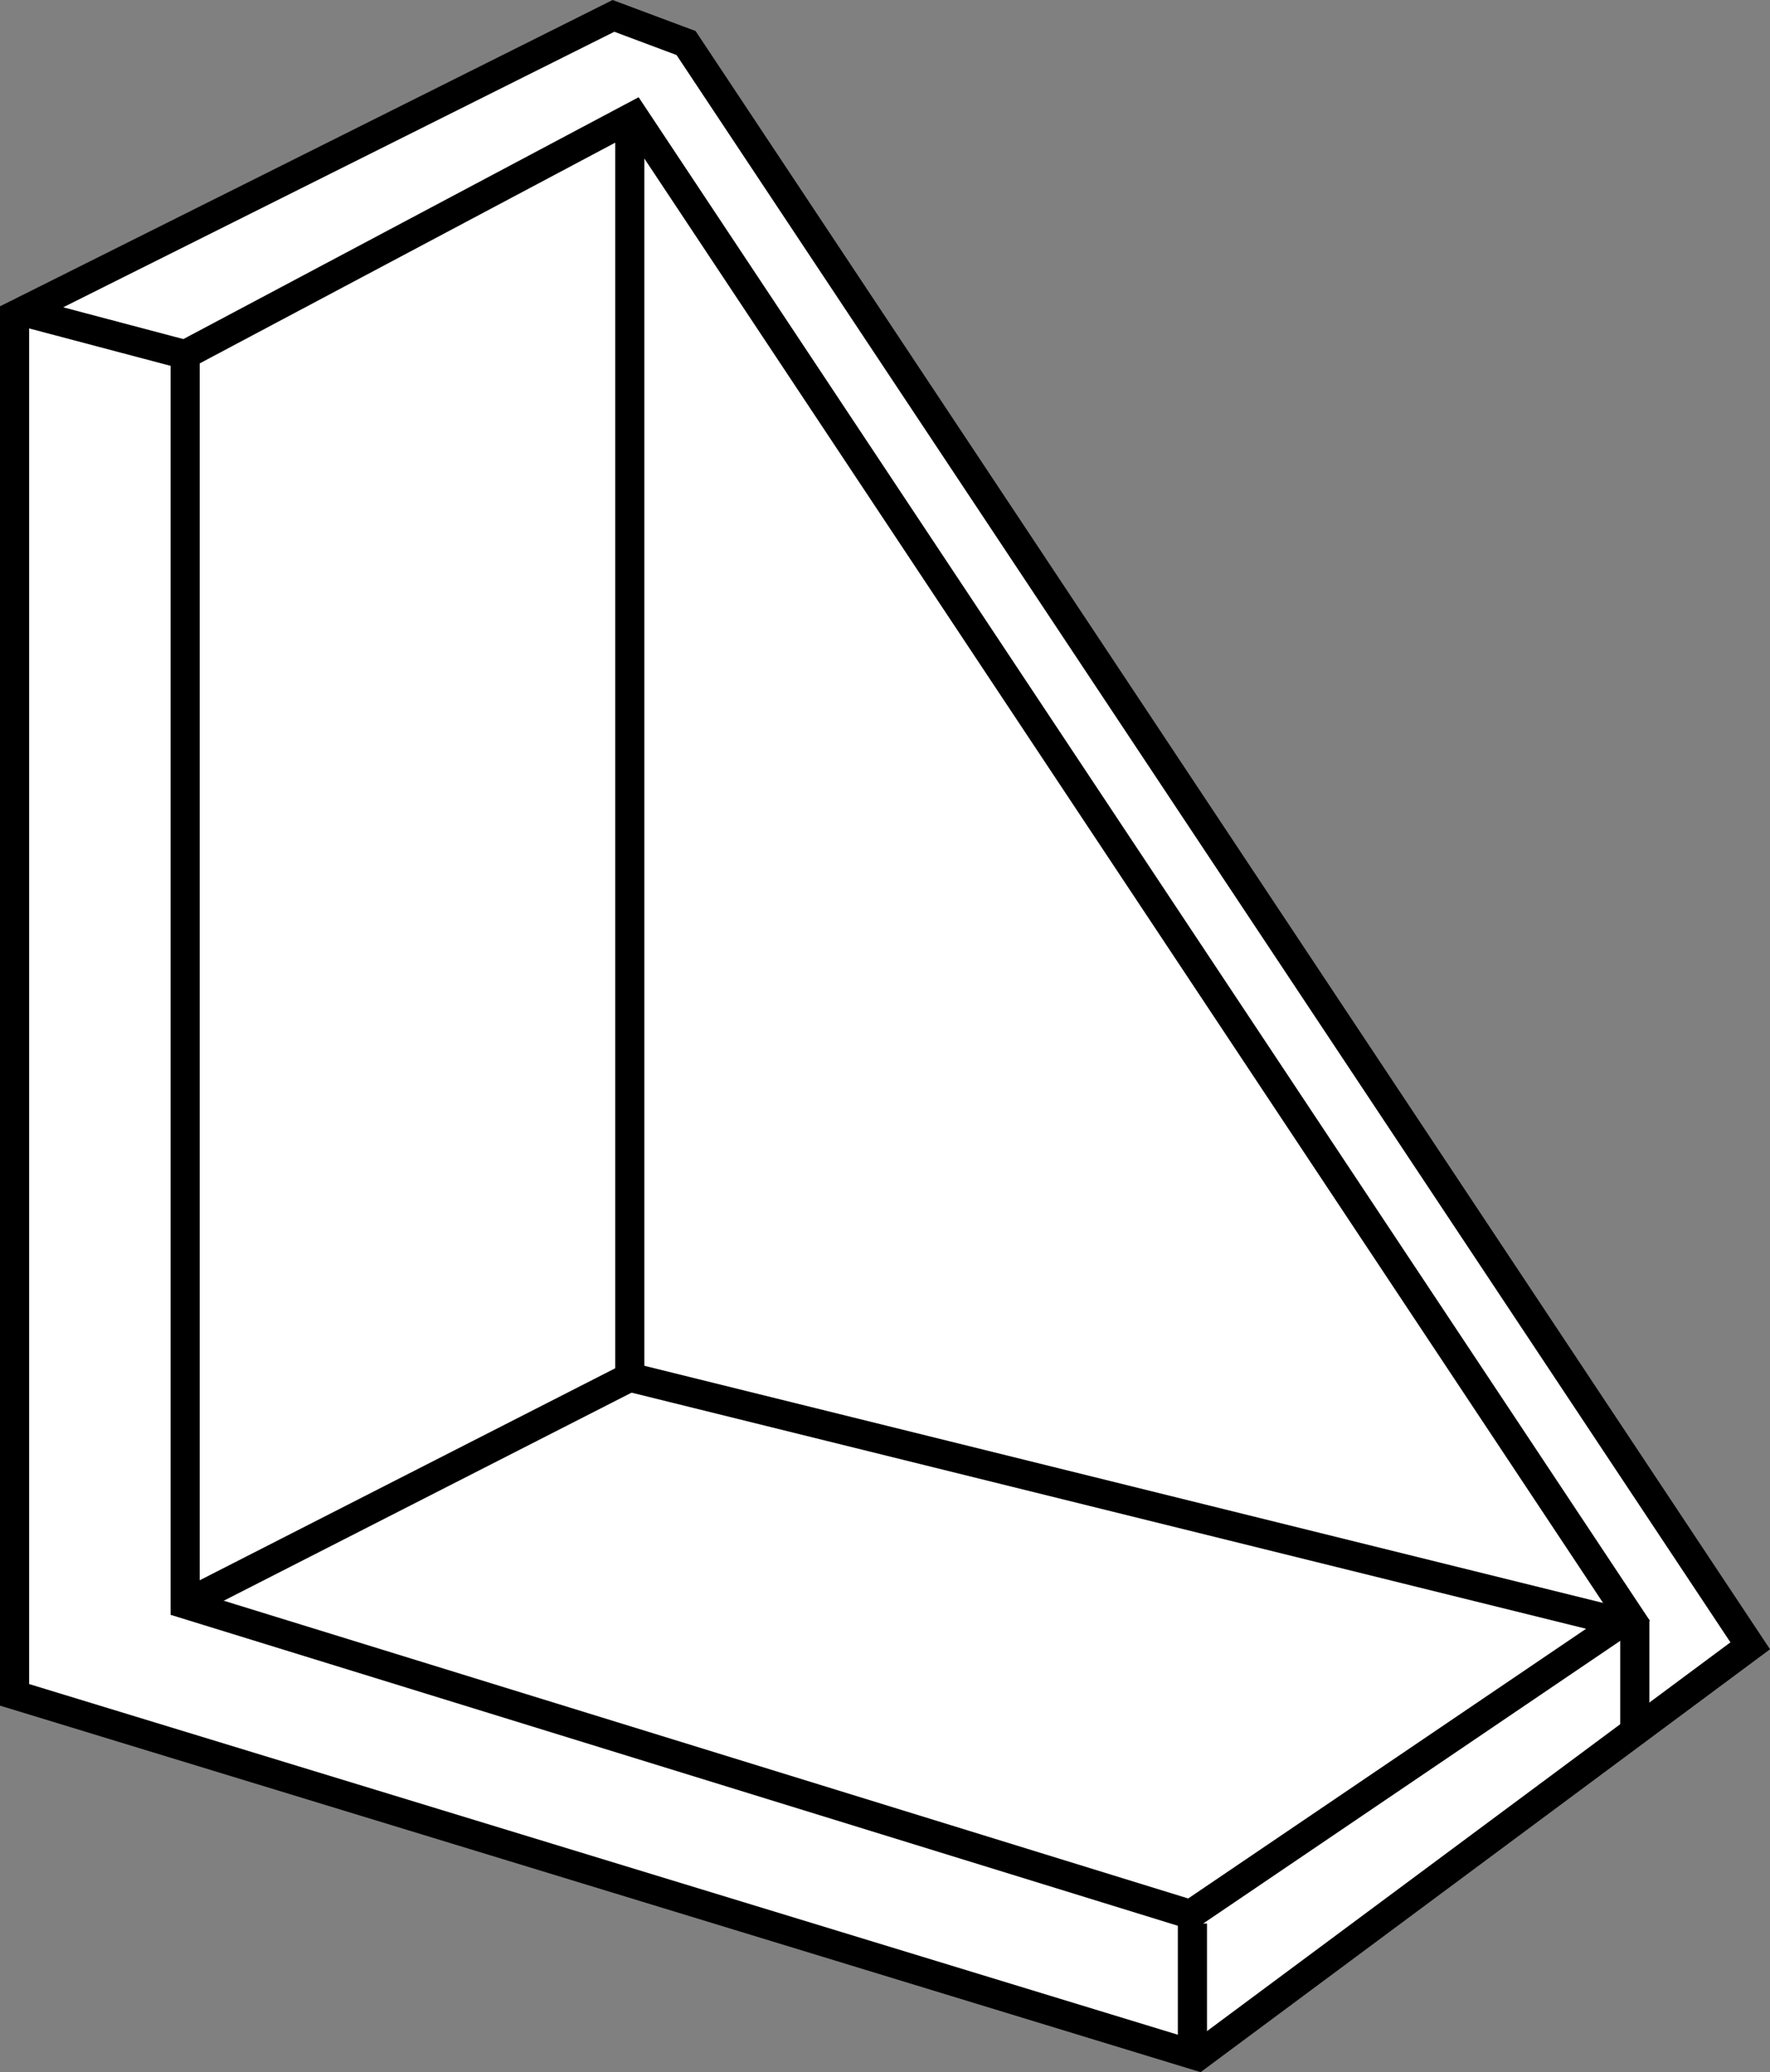
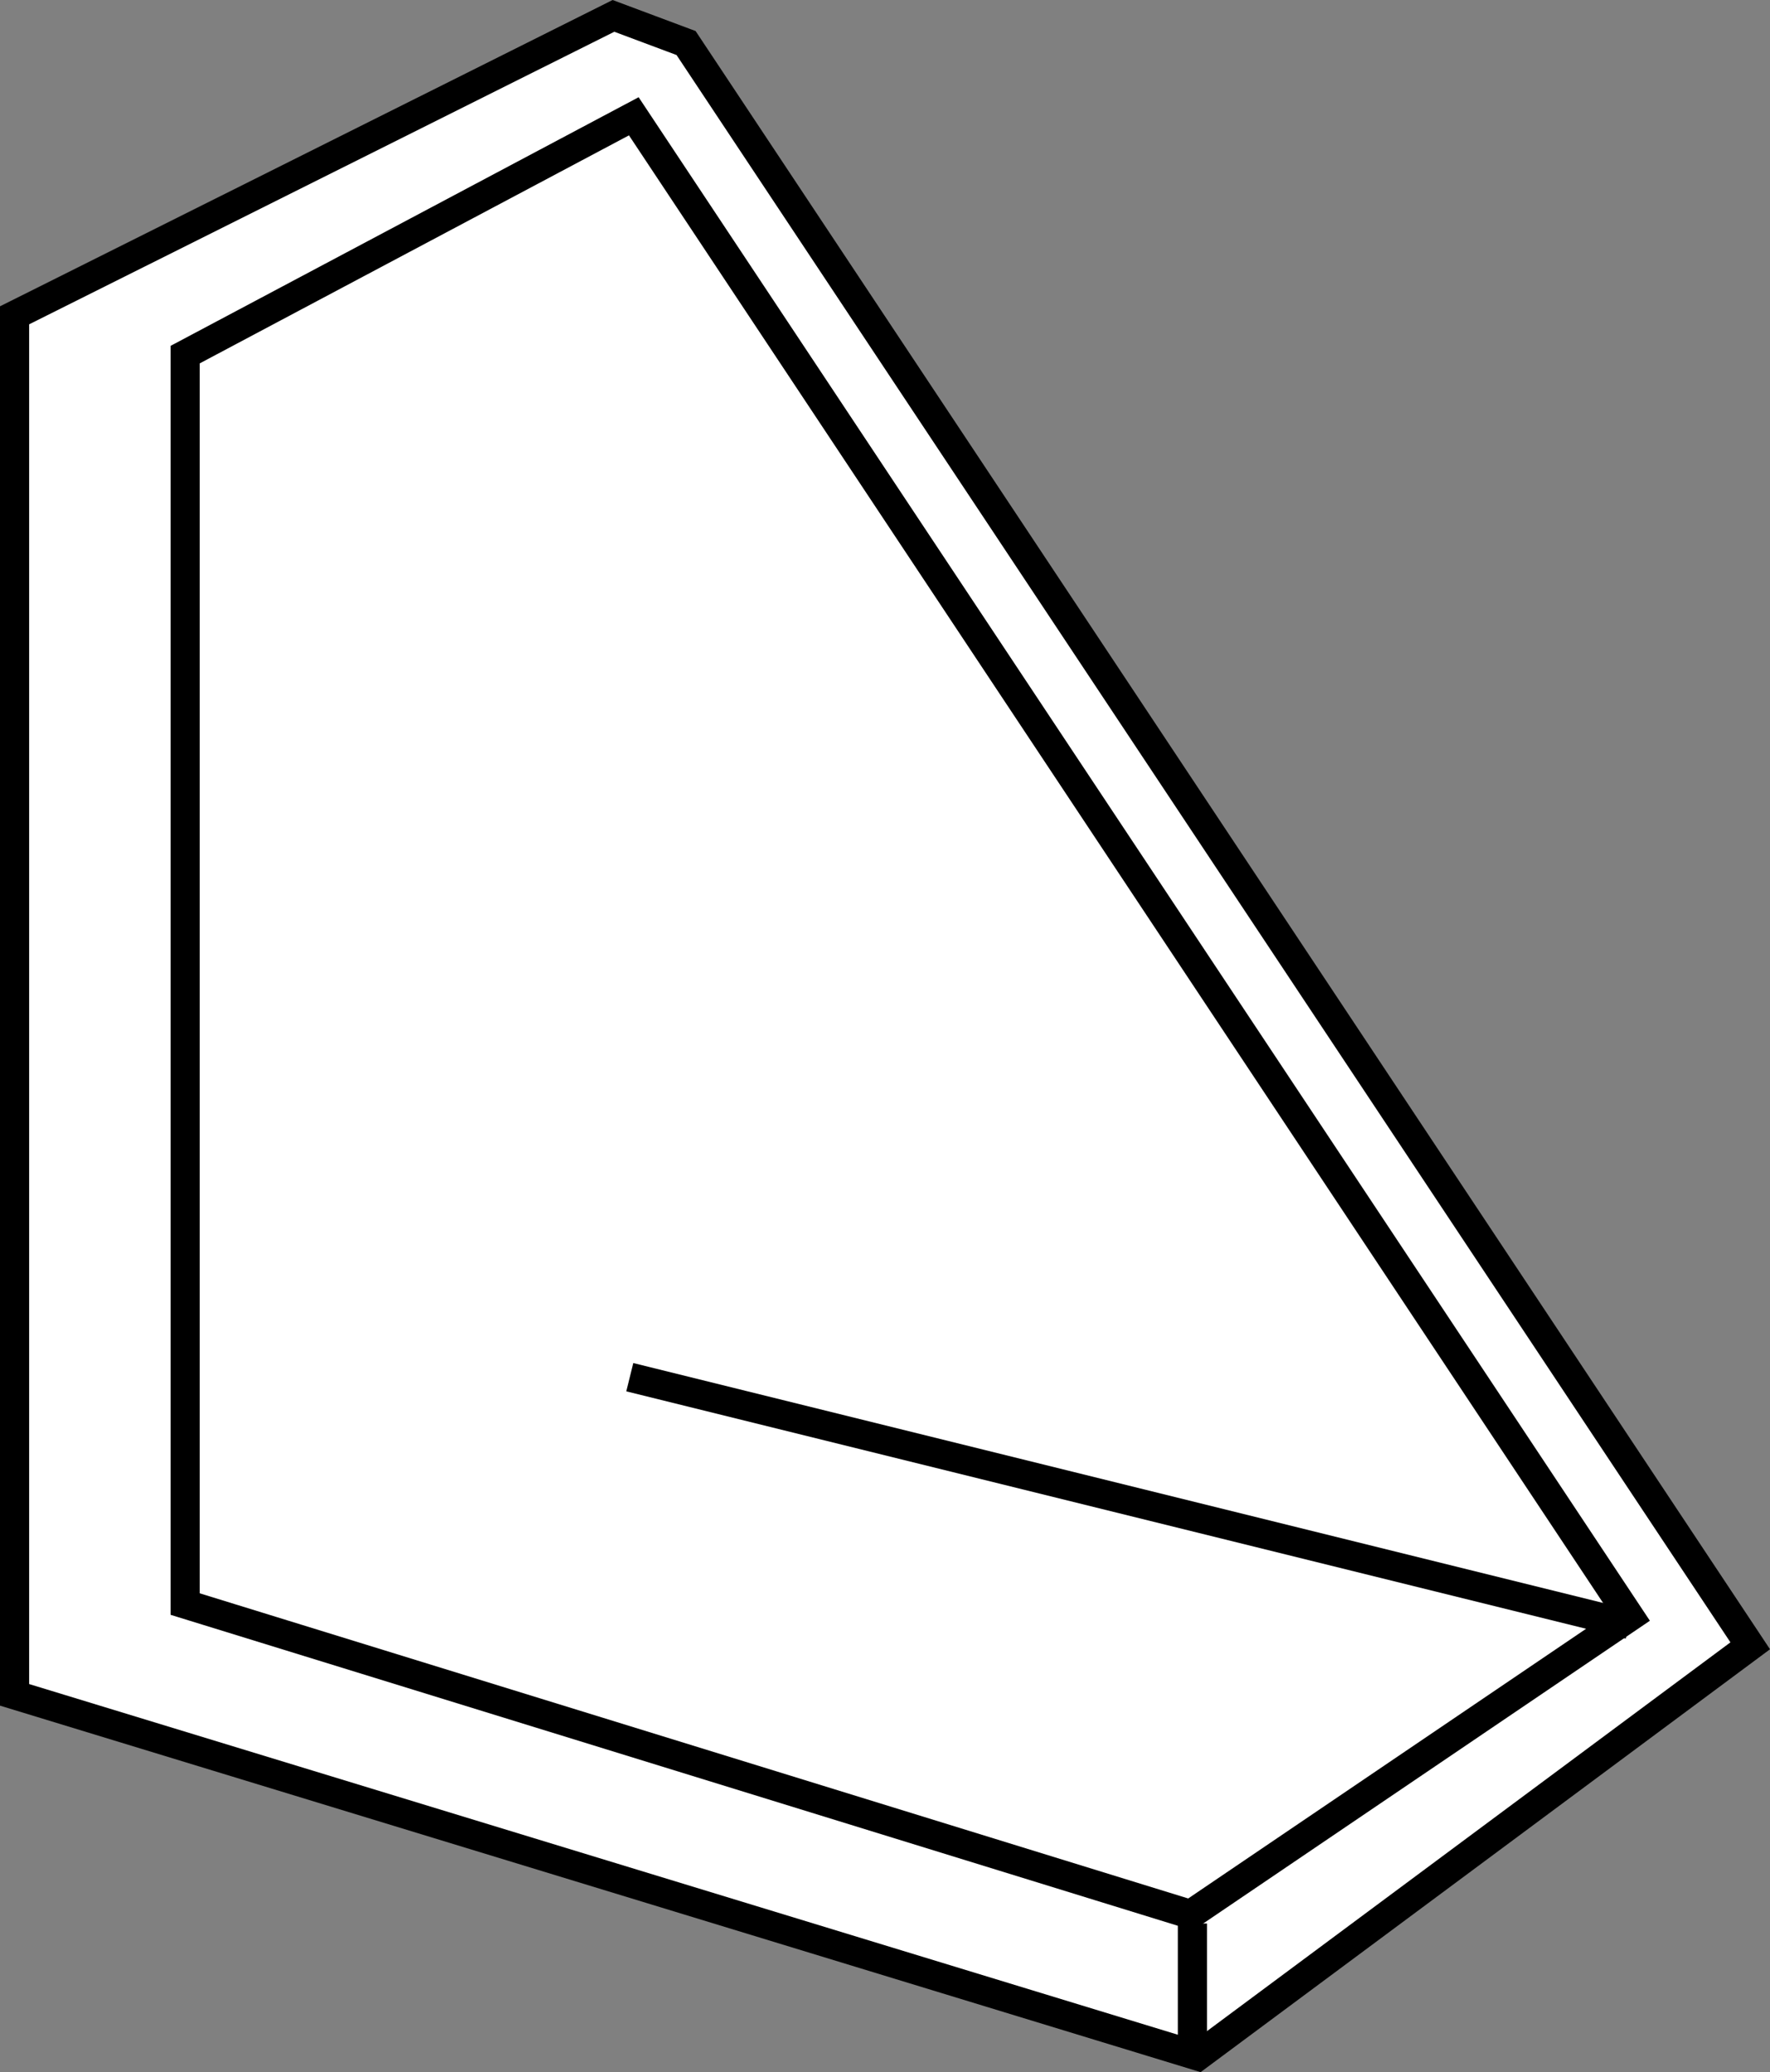
<svg xmlns="http://www.w3.org/2000/svg" version="1.1" id="image" x="0px" y="0px" width="48.593px" height="56.877px" viewBox="0 0 48.593 56.877" enable-background="new 0 0 48.593 56.877" xml:space="preserve">
  <rect x="0" y="0" width="48.593" height="56.877" fill="#808080" stroke="none" />
  <polygon fill="#FFFFFF" stroke="#000000" stroke-width="0.8" stroke-miterlimit="10" points="16.842,0.436 0.4,8.655   0.4,46.521 32.885,56.436 48.05,45.175 18.835,1.181 " />
  <polygon fill="none" stroke="#000000" stroke-width="0.8" stroke-miterlimit="10" points="17.4,3.192 5.083,9.734   5.083,44.029 32.686,52.549 44.743,44.378 " />
-   <polyline fill="none" stroke="#000000" stroke-width="0.8" stroke-miterlimit="10" points="17.29,3.66 17.29,37.802   5.083,44.029 " />
  <line fill="none" stroke="#000000" stroke-width="0.8" stroke-miterlimit="10" x1="17.29" y1="37.802" x2="44.729" y2="44.588" />
-   <line fill="none" stroke="#000000" stroke-width="0.8" stroke-miterlimit="10" x1="5.083" y1="9.734" x2="0.558" y2="8.537" />
  <line fill="none" stroke="#000000" stroke-width="0.8" stroke-miterlimit="10" x1="32.736" y1="52.798" x2="32.736" y2="56.436" />
-   <line fill="none" stroke="#000000" stroke-width="0.8" stroke-miterlimit="10" x1="44.881" y1="44.461" x2="44.881" y2="47.373" />
</svg>